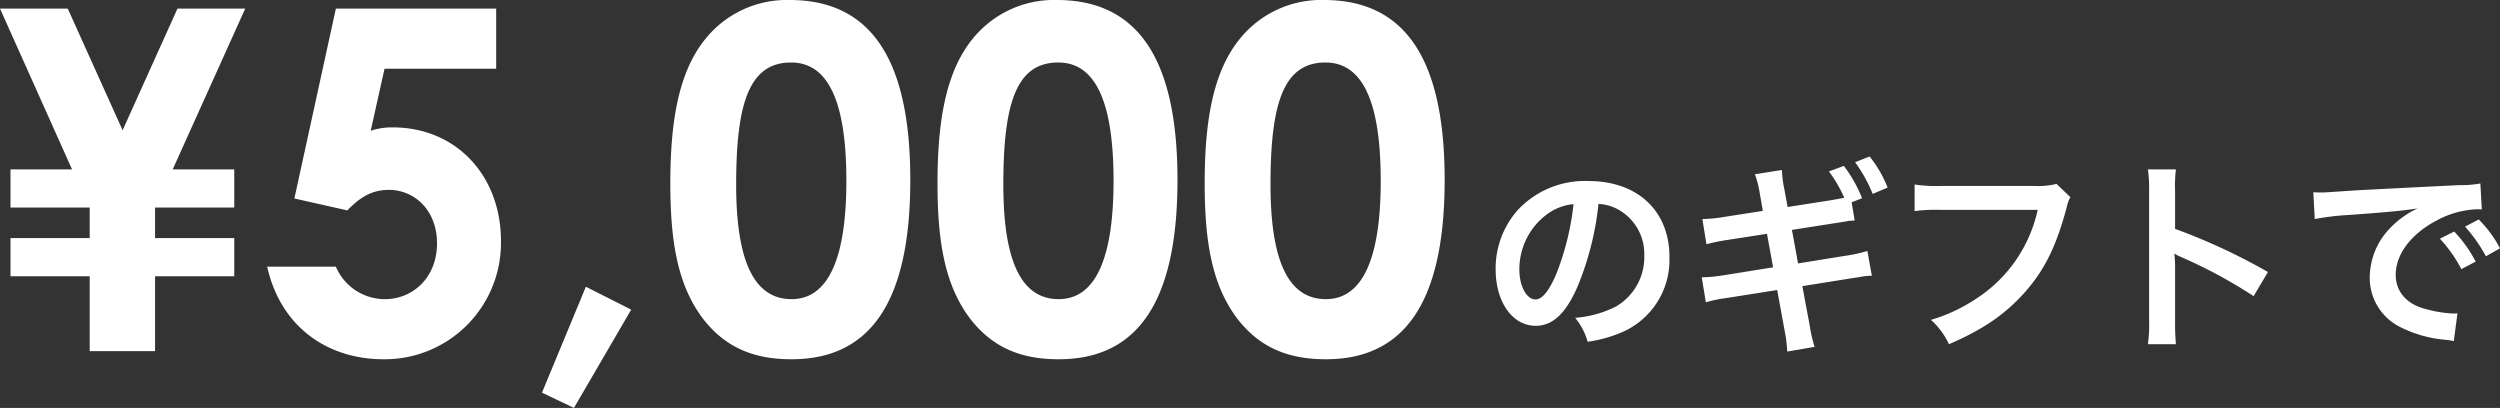
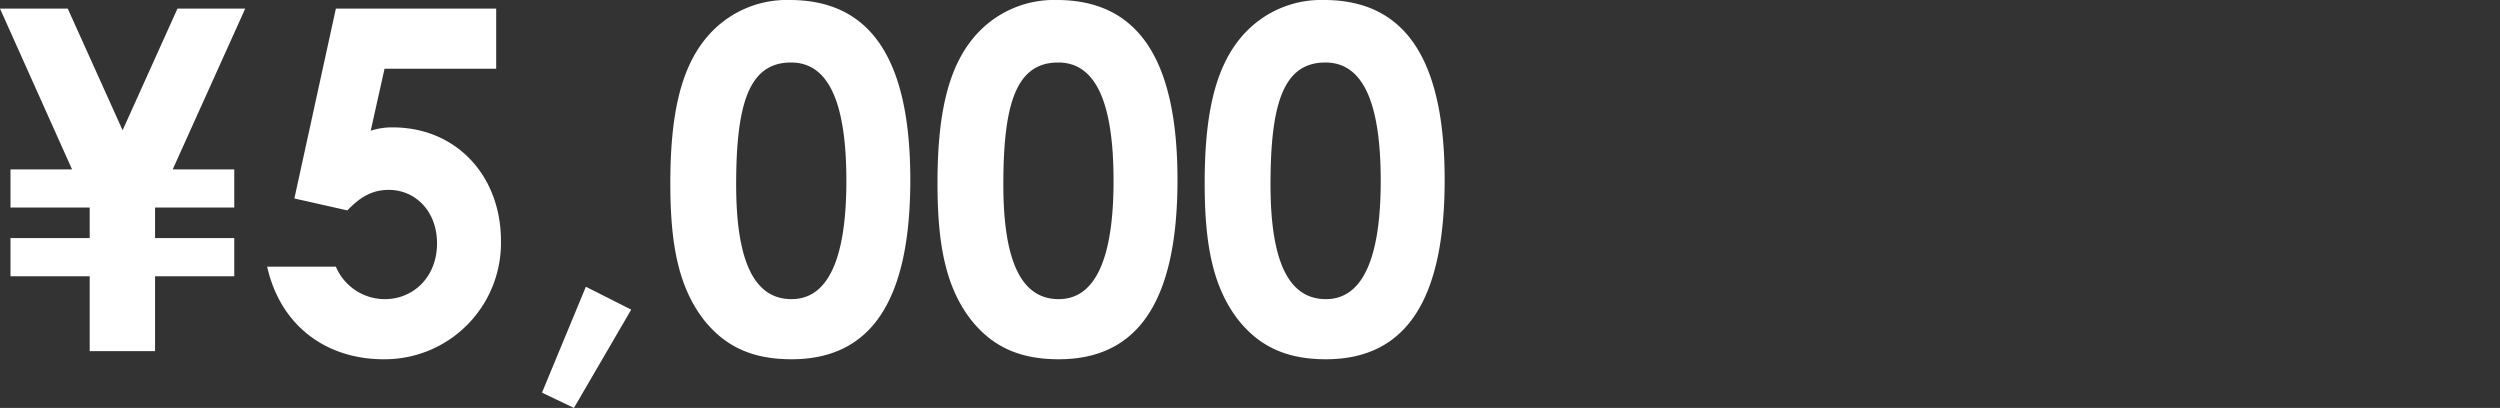
<svg xmlns="http://www.w3.org/2000/svg" width="366.8" height="59.85" viewBox="0 0 366.8 59.85">
  <rect x="0" y="0" width="366.8" height="59.85" fill="#333333" stroke="none" />
  <g id="グループ_146" data-name="グループ 146" transform="translate(-757.81 -1894.48)">
    <path id="パス_4361" data-name="パス 4361" d="M-95.62-26.67h-9.03v5.6h11.62v4.48h-11.62v5.6h11.62V0h9.59V-10.99h11.62v-5.6H-83.44v-4.48h11.62v-5.6h-9.03l10.64-23.59h-9.94L-88.2-32.41l-8.05-17.85h-9.94ZM-63-22.4l7.77,1.75c1.82-1.89,3.57-3.01,6.09-3.01,3.85,0,7.07,3.08,7.07,7.84,0,5.04-3.57,8.19-7.63,8.19a7.8,7.8,0,0,1-7.21-4.76H-66.99c1.96,8.75,8.75,13.58,17.08,13.58A17.064,17.064,0,0,0-32.69-16.17c0-9.59-6.58-16.66-15.89-16.66a10.051,10.051,0,0,0-3.22.49l2.03-9.1h16.38v-8.82H-56.91ZM-26.67,6.09l4.69,2.24,8.4-14.42-6.65-3.36ZM9.66-51.52A15.32,15.32,0,0,0-2.66-45.85C-6.44-41.23-7.84-34.3-7.84-24.64c0,8.75,1.12,15.12,4.9,20.02C.28-.56,4.34,1.19,9.94,1.19c11.76,0,17.43-8.68,17.43-26.32S21.63-51.52,9.66-51.52Zm.21,9.17c5.46,0,8.12,5.74,8.12,17.36,0,11.55-2.73,17.36-8.05,17.36-5.53,0-8.12-5.67-8.12-16.8C1.82-36.33,3.71-42.35,9.87-42.35Zm38.99-9.17a15.32,15.32,0,0,0-12.32,5.67c-3.78,4.62-5.18,11.55-5.18,21.21,0,8.75,1.12,15.12,4.9,20.02,3.22,4.06,7.28,5.81,12.88,5.81,11.76,0,17.43-8.68,17.43-26.32S60.83-51.52,48.86-51.52Zm.21,9.17c5.46,0,8.12,5.74,8.12,17.36,0,11.55-2.73,17.36-8.05,17.36-5.53,0-8.12-5.67-8.12-16.8C41.02-36.33,42.91-42.35,49.07-42.35Zm38.99-9.17a15.32,15.32,0,0,0-12.32,5.67c-3.78,4.62-5.18,11.55-5.18,21.21,0,8.75,1.12,15.12,4.9,20.02,3.22,4.06,7.28,5.81,12.88,5.81,11.76,0,17.43-8.68,17.43-26.32S100.03-51.52,88.06-51.52Zm.21,9.17c5.46,0,8.12,5.74,8.12,17.36,0,11.55-2.73,17.36-8.05,17.36-5.53,0-8.12-5.67-8.12-16.8C80.22-36.33,82.11-42.35,88.27-42.35Z" transform="translate(864 1946)" fill="#fff" />
-     <path id="パス_4362" data-name="パス 4362" d="M23.34,6.77a6.557,6.557,0,0,1,3.03.9,7.432,7.432,0,0,1,3.69,6.66,8.4,8.4,0,0,1-4.17,7.5,15.943,15.943,0,0,1-5.97,1.65,9.57,9.57,0,0,1,1.83,3.51,19.613,19.613,0,0,0,4.71-1.26,11.557,11.557,0,0,0,7.29-11.19c0-6.75-4.68-11.13-11.88-11.13a13.467,13.467,0,0,0-10.32,4.2,12.887,12.887,0,0,0-3.3,8.73c0,4.83,2.46,8.31,5.88,8.31,2.46,0,4.38-1.77,6.09-5.64A43.4,43.4,0,0,0,23.34,6.77Zm-3.66.03a39.538,39.538,0,0,1-2.49,10.14c-1.08,2.58-2.1,3.84-3.09,3.84-1.32,0-2.37-1.95-2.37-4.41a10.044,10.044,0,0,1,4.08-8.1A7.637,7.637,0,0,1,19.68,6.8Zm31.41.42-.48-2.61a17.2,17.2,0,0,1-.36-2.82l-3.96.63a13.975,13.975,0,0,1,.72,2.85l.45,2.52-5.58.87a22.111,22.111,0,0,1-3.3.33l.6,3.69a27.682,27.682,0,0,1,3.3-.66l5.58-.87.9,4.92-7.29,1.17a21.831,21.831,0,0,1-3.18.3l.6,3.66a20.692,20.692,0,0,1,3.06-.63l7.41-1.17,1.08,5.91a20.089,20.089,0,0,1,.39,3.12l4.02-.69a19.75,19.75,0,0,1-.72-3.12l-1.08-5.79,7.14-1.14c.6-.09.99-.15,1.2-.18l.48-.09a10.264,10.264,0,0,1,1.38-.12l-.66-3.63a20.8,20.8,0,0,1-3.12.69L52.62,15.5l-.9-4.92,6.33-.99,1.71-.27L60,9.26c.33-.03.48-.03.93-.06l-.45-2.67,1.53-.6a20.062,20.062,0,0,0-2.67-4.74L57.15,2A19.275,19.275,0,0,1,59.4,5.87c-.45.09-1.29.24-1.98.36ZM65.76,4.37A17.506,17.506,0,0,0,63.12-.19L60.99.65A21.489,21.489,0,0,1,63.57,5.3Zm24.78-.54a10.964,10.964,0,0,1-3.21.3H73.56a21.131,21.131,0,0,1-3.84-.21v3.9a23.816,23.816,0,0,1,3.78-.18H87.78a20.786,20.786,0,0,1-9.09,13.08,24.409,24.409,0,0,1-6.57,3.06,11.041,11.041,0,0,1,2.64,3.57c5.01-2.16,8.22-4.35,11.16-7.65,2.88-3.24,4.65-6.84,6.15-12.57a4.512,4.512,0,0,1,.51-1.35Zm17.52,23.52a32.982,32.982,0,0,1-.12-3.33V16.1a15.51,15.51,0,0,0-.12-2.04,9.693,9.693,0,0,0,1.02.51,70.978,70.978,0,0,1,10.62,5.73l2.1-3.54a88.138,88.138,0,0,0-13.62-6.33V4.85a20.111,20.111,0,0,1,.12-3.15h-4.11a19.283,19.283,0,0,1,.18,3.06V23.99a20.21,20.21,0,0,1-.18,3.36ZM128.43,8.99a37.652,37.652,0,0,1,4.98-.6c5.82-.42,7.68-.6,10.11-.96a13.266,13.266,0,0,0-4.17,3.03,10.446,10.446,0,0,0-2.85,7.05,8.027,8.027,0,0,0,4.29,7.23,18.048,18.048,0,0,0,7.02,1.98c.57.09.63.09,1.02.18l.54-4.08c-.3.03-.57.03-.6.03a18.2,18.2,0,0,1-4.47-.78c-2.52-.75-3.99-2.55-3.99-4.89,0-3.03,2.25-6.03,6.06-8.01a13.417,13.417,0,0,1,5.94-1.62,4.645,4.645,0,0,1,.63.03l-.21-3.81a16.163,16.163,0,0,1-3.09.24c-8.01.39-13.14.66-15.33.78-4.41.3-4.41.3-4.95.3-.15,0-.48,0-1.14-.03Zm18.36,2.88a20.248,20.248,0,0,1,3.15,4.47l2.1-1.11a19.442,19.442,0,0,0-3.15-4.41Zm8.82,1.41a17.35,17.35,0,0,0-3.12-4.23l-2.01,1.05a22.1,22.1,0,0,1,3.06,4.35Z" transform="translate(969 1917.631)" fill="#fff" />
  </g>
</svg>